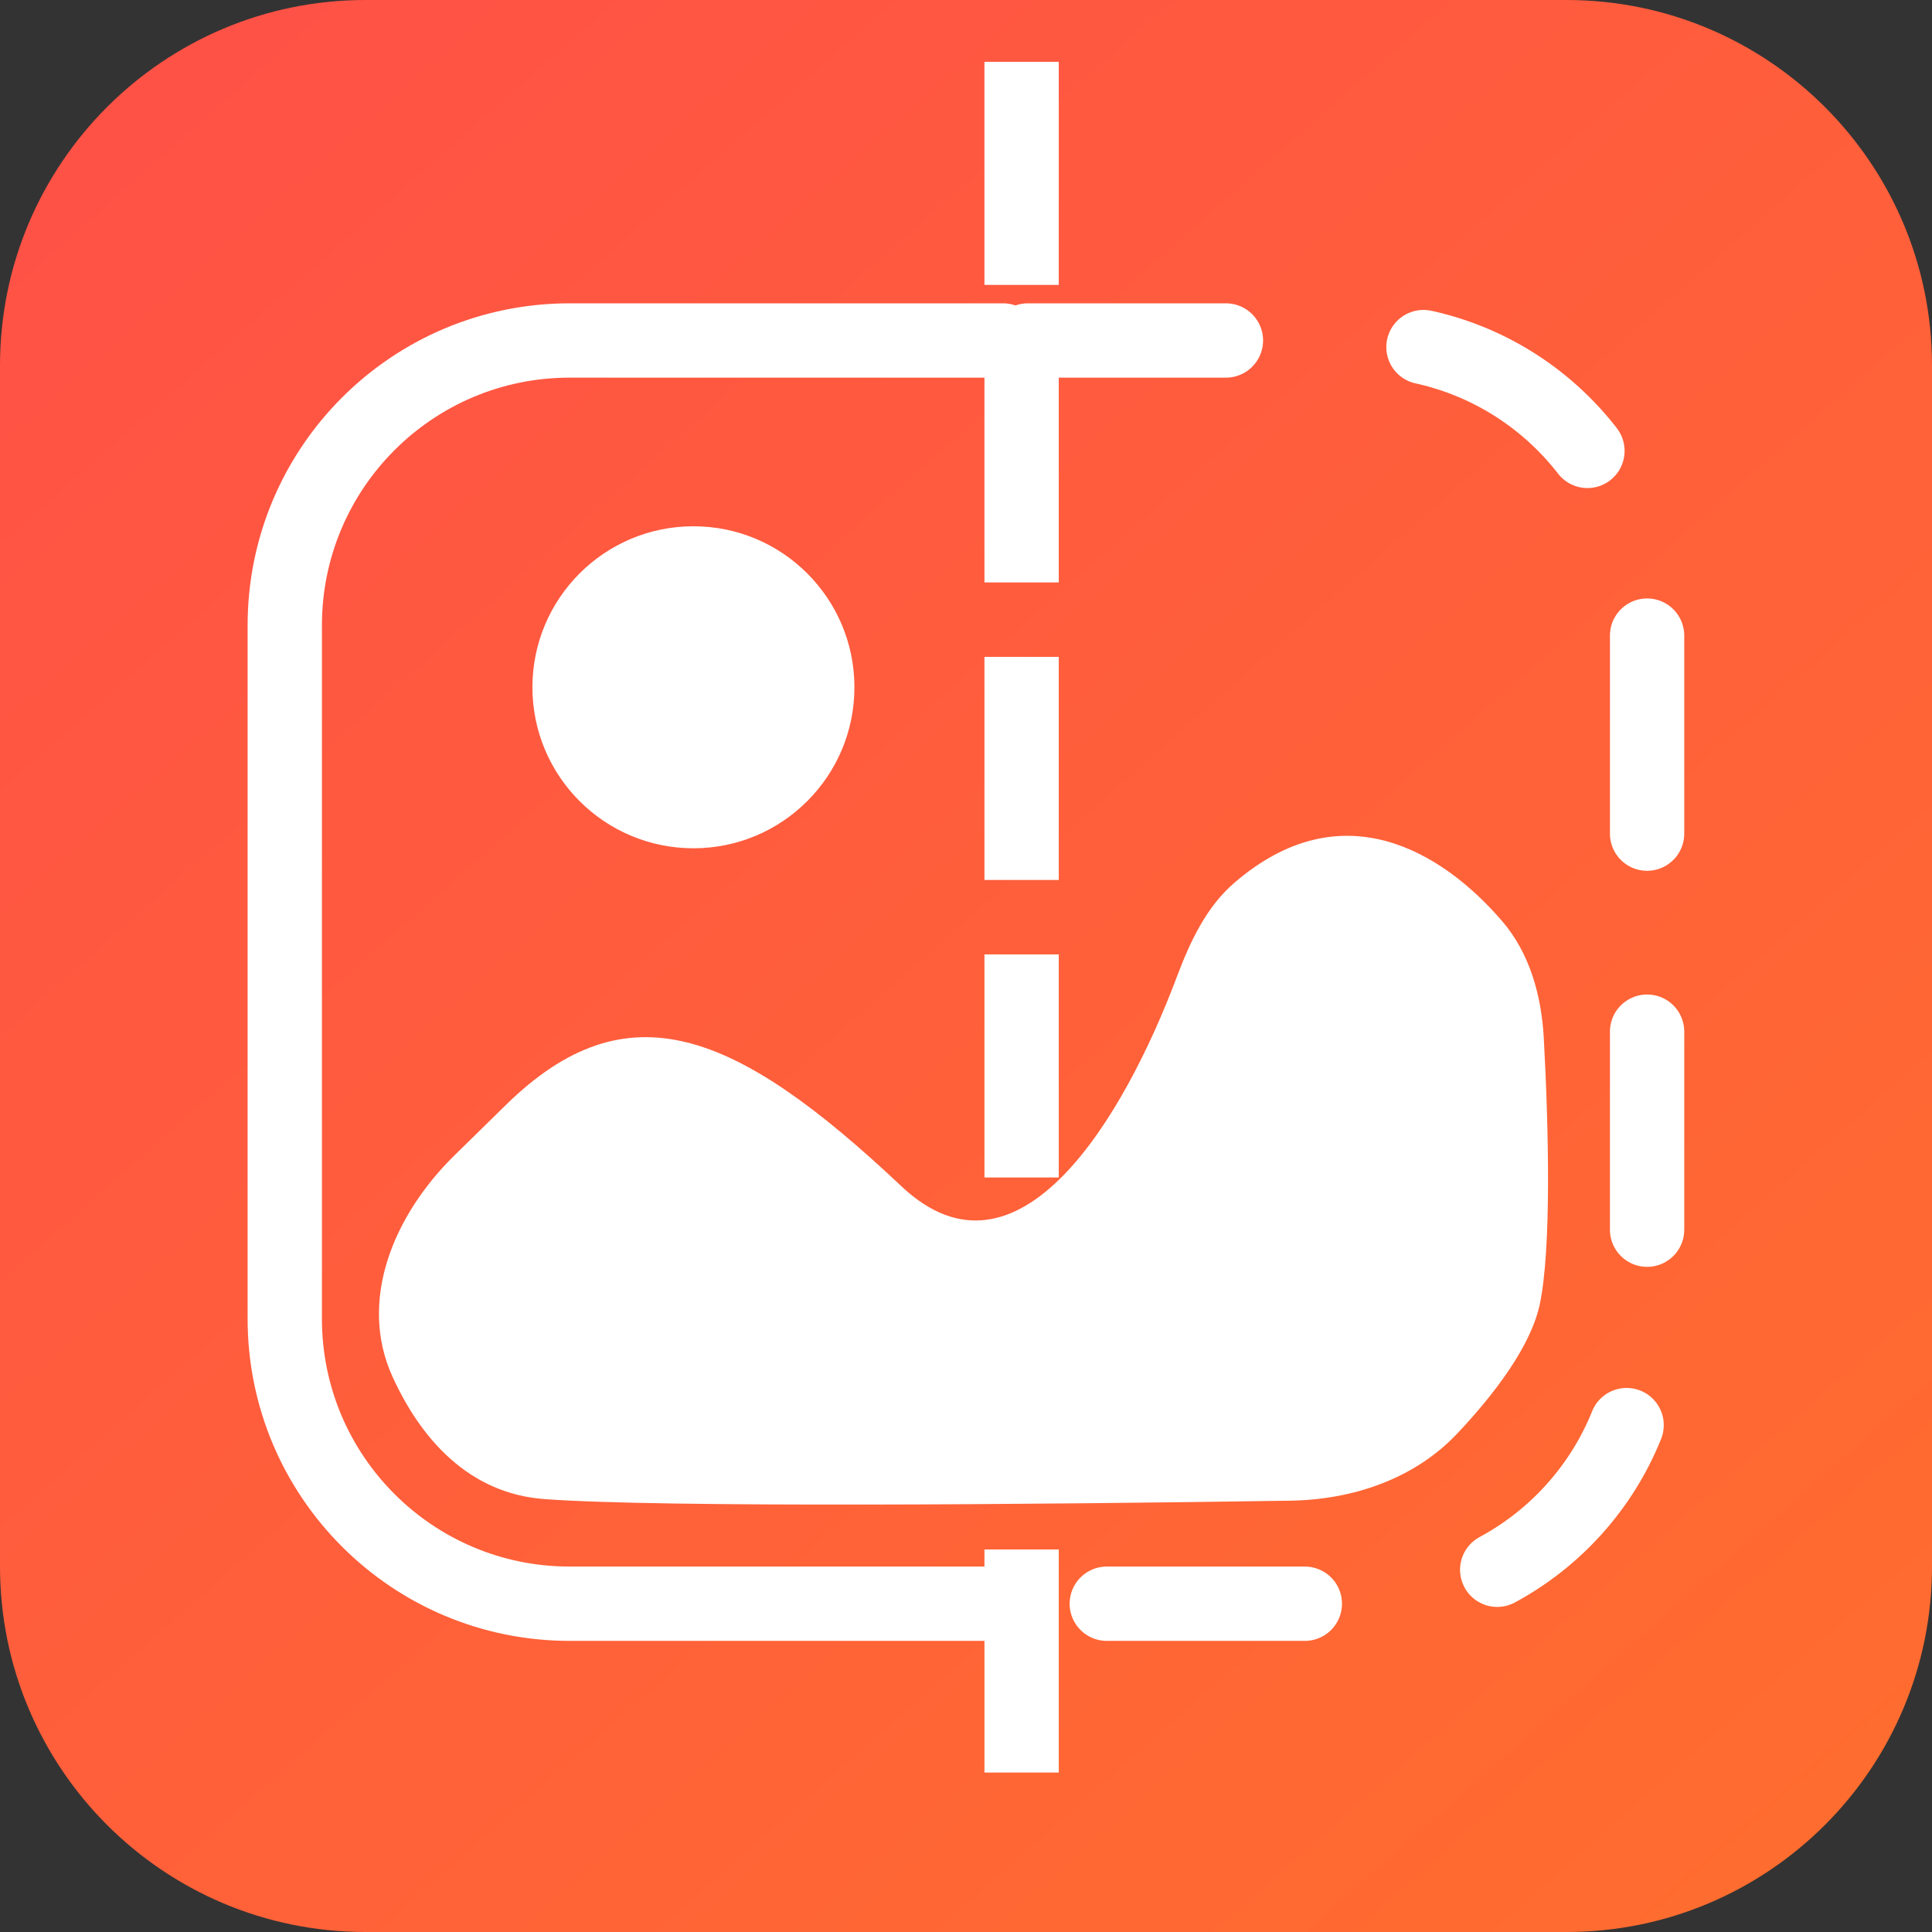
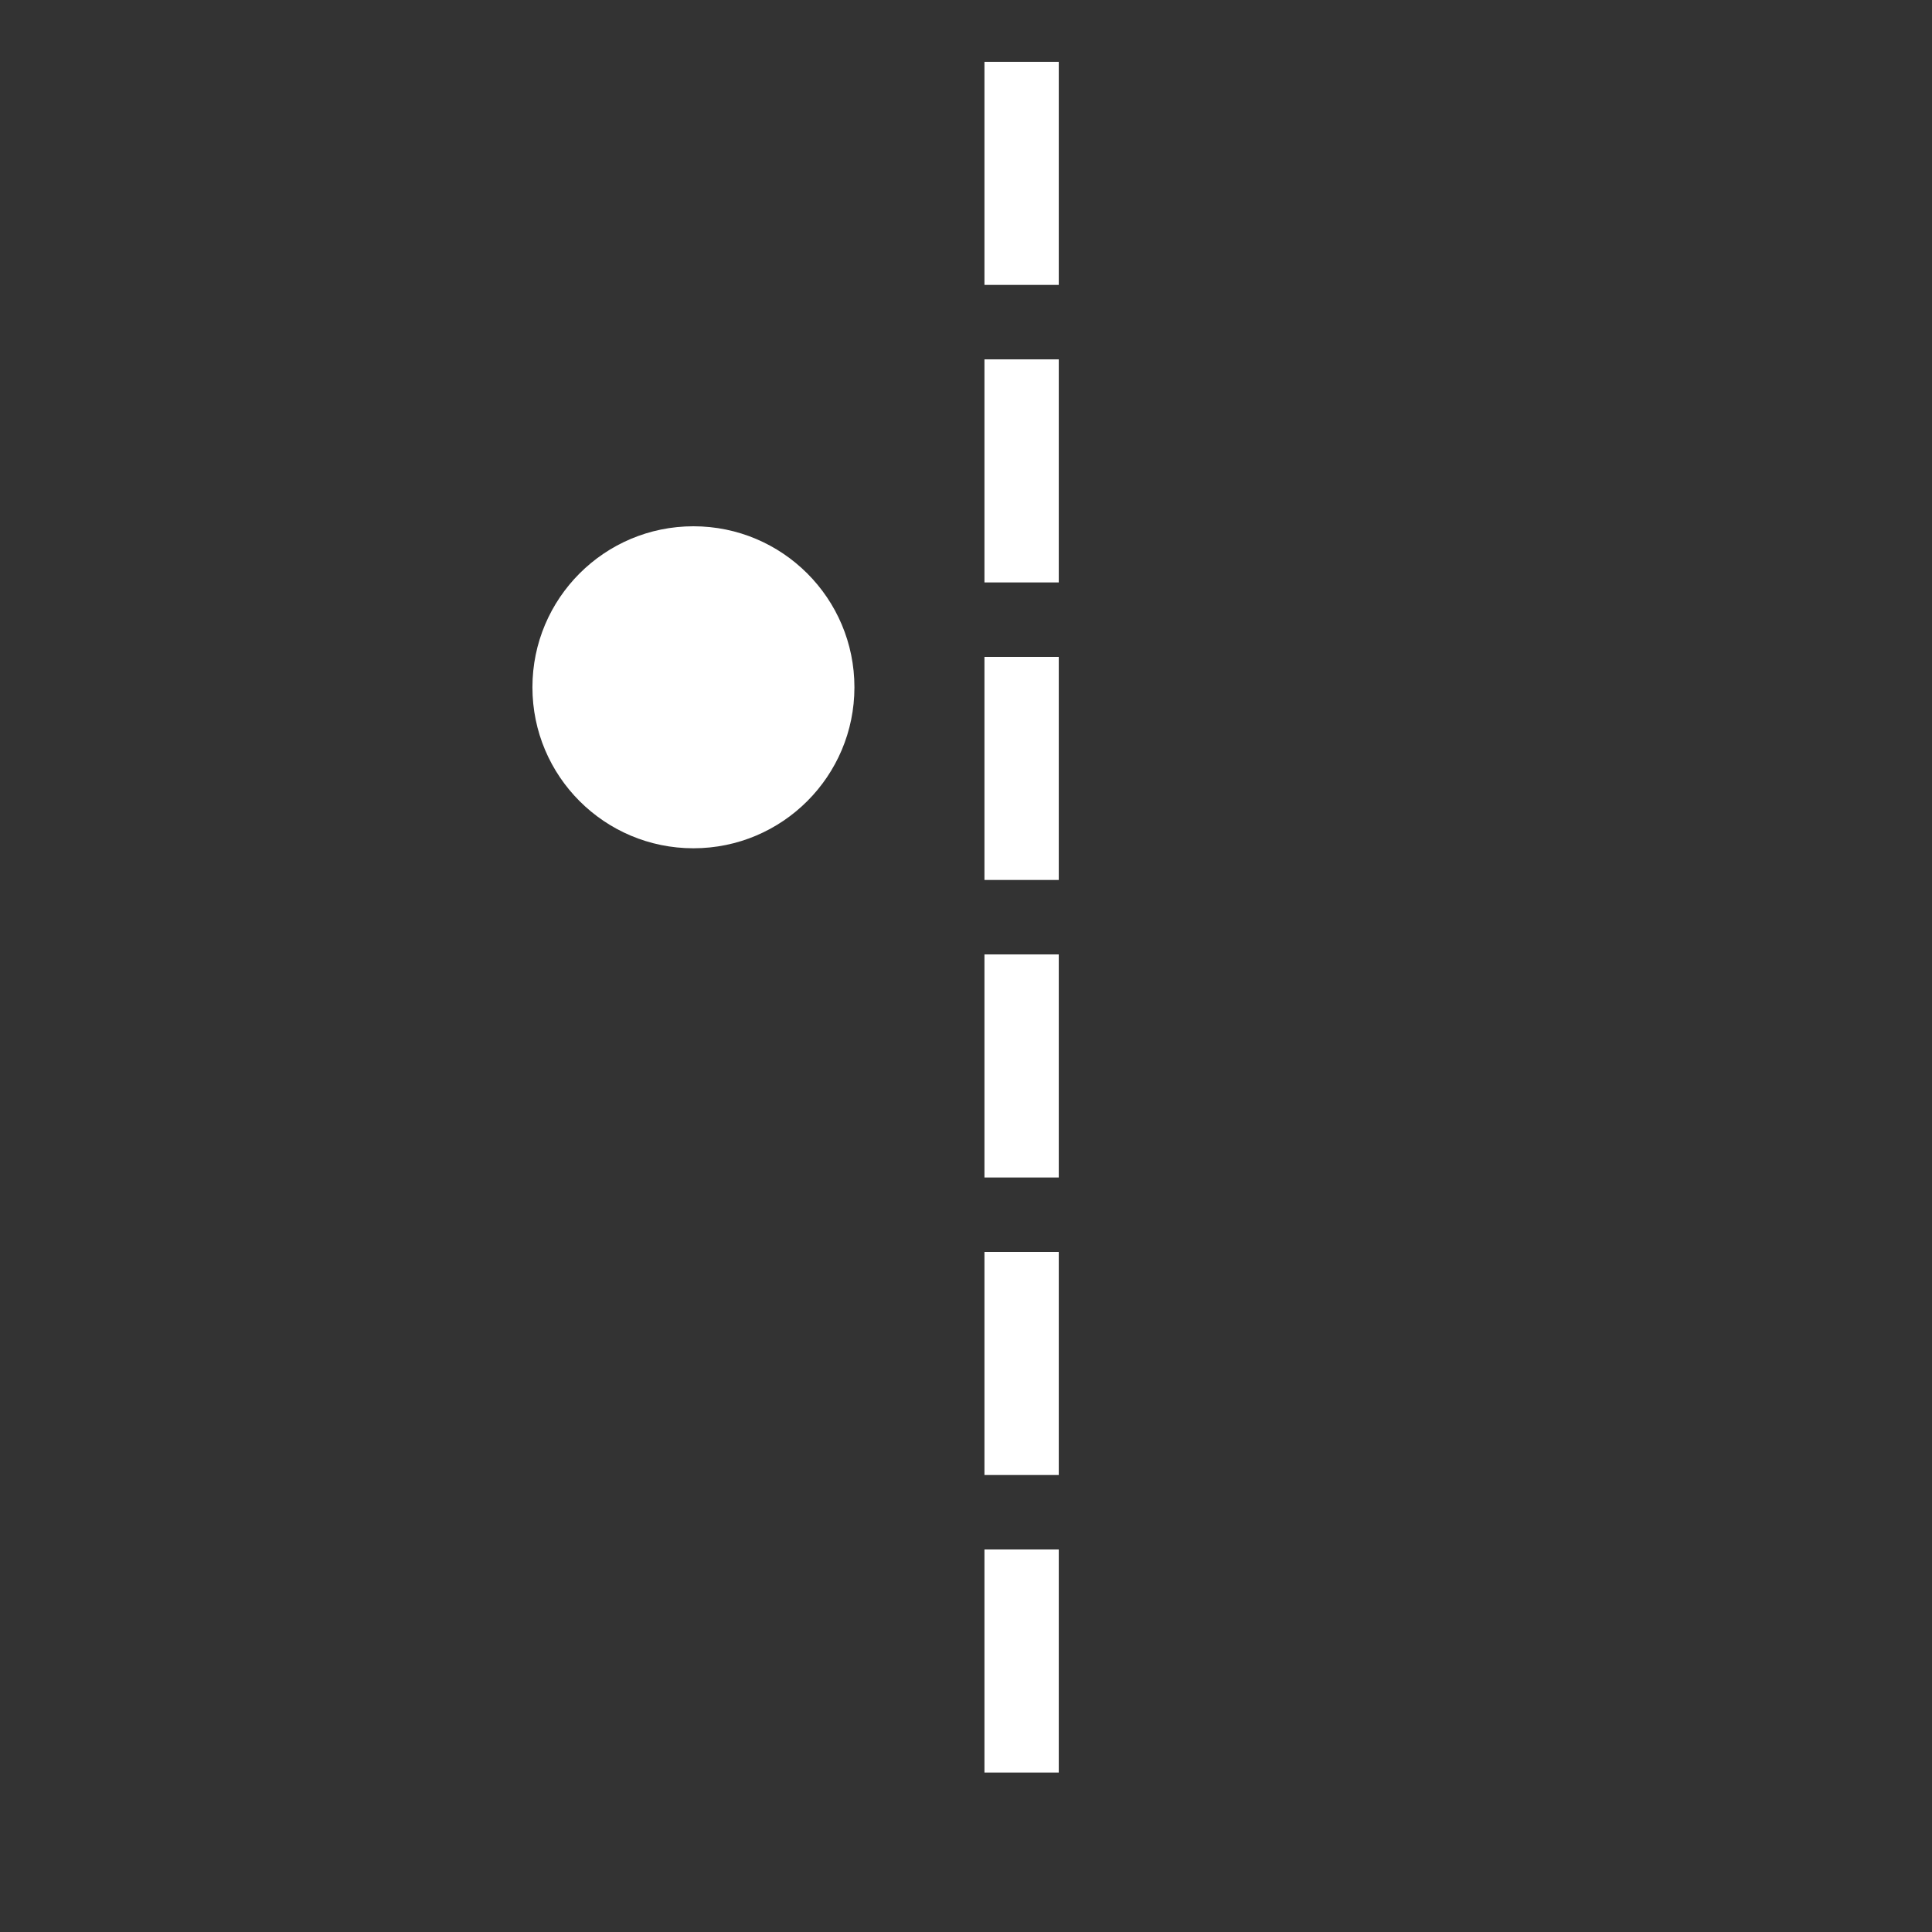
<svg xmlns="http://www.w3.org/2000/svg" width="60" height="60" viewBox="0 0 60 60" fill="none">
  <rect x="0" y="0" width="60" height="60" fill="#333333" stroke="none" />
  <g clip-path="url(#clip0_5086_7266)">
-     <path d="M48.648 0H11.351C5.082 0 0 5.082 0 11.351V48.648C0 54.918 5.082 60 11.351 60H48.648C54.918 60 60 54.918 60 48.648V11.351C60 5.082 54.918 0 48.648 0Z" fill="url(#paint0_linear_5086_7266)" />
-     <path d="M31.151 10.574H17.69C12.804 10.574 8.844 14.535 8.844 19.42V40.959C8.844 45.844 12.804 49.805 17.69 49.805H31.151" stroke="white" stroke-width="2.308" stroke-linecap="round" />
-     <path d="M31.922 10.574H42.306C47.192 10.574 51.152 14.535 51.152 19.42V40.959C51.152 45.844 47.192 49.805 42.306 49.805H31.922" stroke="white" stroke-width="2.308" stroke-linecap="round" stroke-dasharray="6.15 6.15" />
    <path d="M31.727 3.074V56.728" stroke="white" stroke-width="2.308" stroke-linecap="square" stroke-dasharray="4.62 4.62" />
    <circle cx="21.535" cy="21.344" r="5" fill="white" />
-     <path d="M16.899 46.555C14.542 46.377 13.066 44.666 12.198 42.773C11.102 40.387 12.236 37.723 14.11 35.885L15.71 34.316C19.475 30.625 22.844 31.985 27.996 36.842C31.629 40.266 34.913 34.687 36.545 30.345C36.954 29.258 37.454 28.175 38.333 27.417C41.649 24.556 44.763 26.415 46.647 28.602C47.51 29.605 47.872 30.921 47.944 32.242C48.096 35.024 48.185 38.828 47.813 40.532C47.532 41.816 46.41 43.299 45.252 44.524C43.919 45.935 42.006 46.575 40.066 46.605C32.44 46.722 20.502 46.826 16.899 46.555Z" fill="white" />
  </g>
  <defs>
    <linearGradient id="paint0_linear_5086_7266" x1="5.962" y1="2.115" x2="55.192" y2="57.885" gradientUnits="userSpaceOnUse">
      <stop stop-color="#FF5246" />
      <stop offset="1" stop-color="#FF6C2F" />
    </linearGradient>
    <clipPath id="clip0_5086_7266">
      <rect width="60" height="60" fill="white" />
    </clipPath>
  </defs>
</svg>